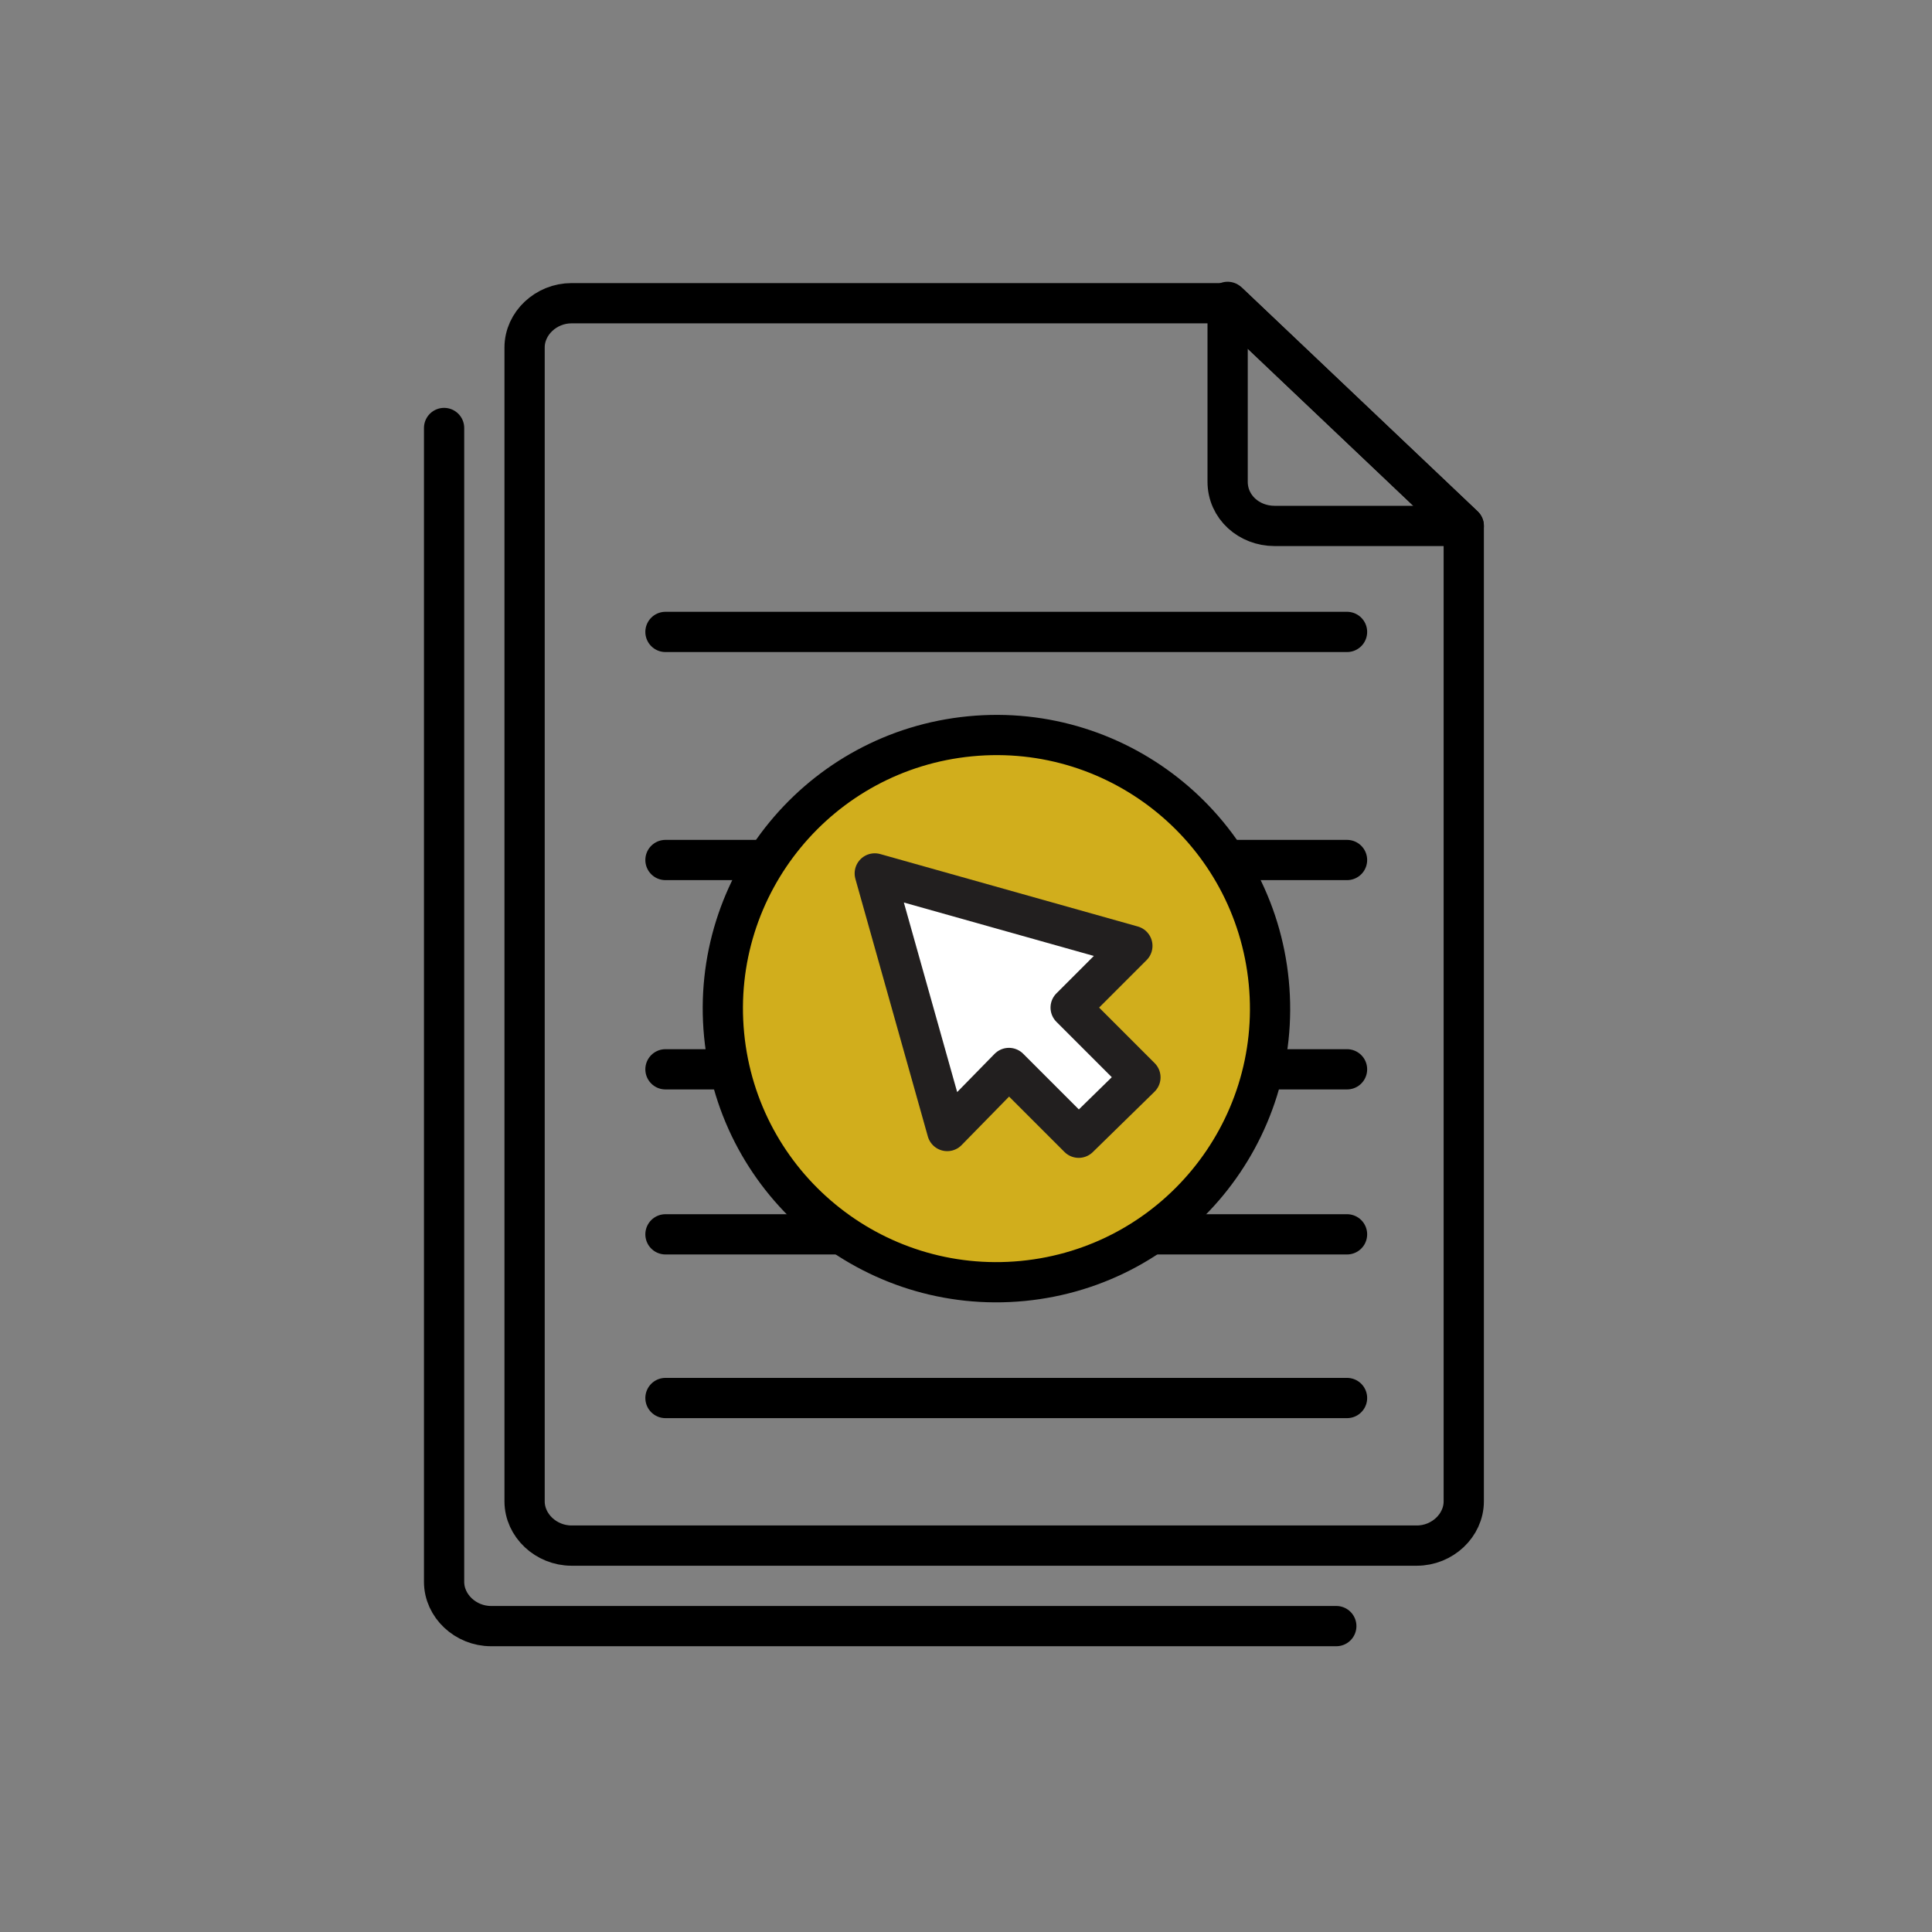
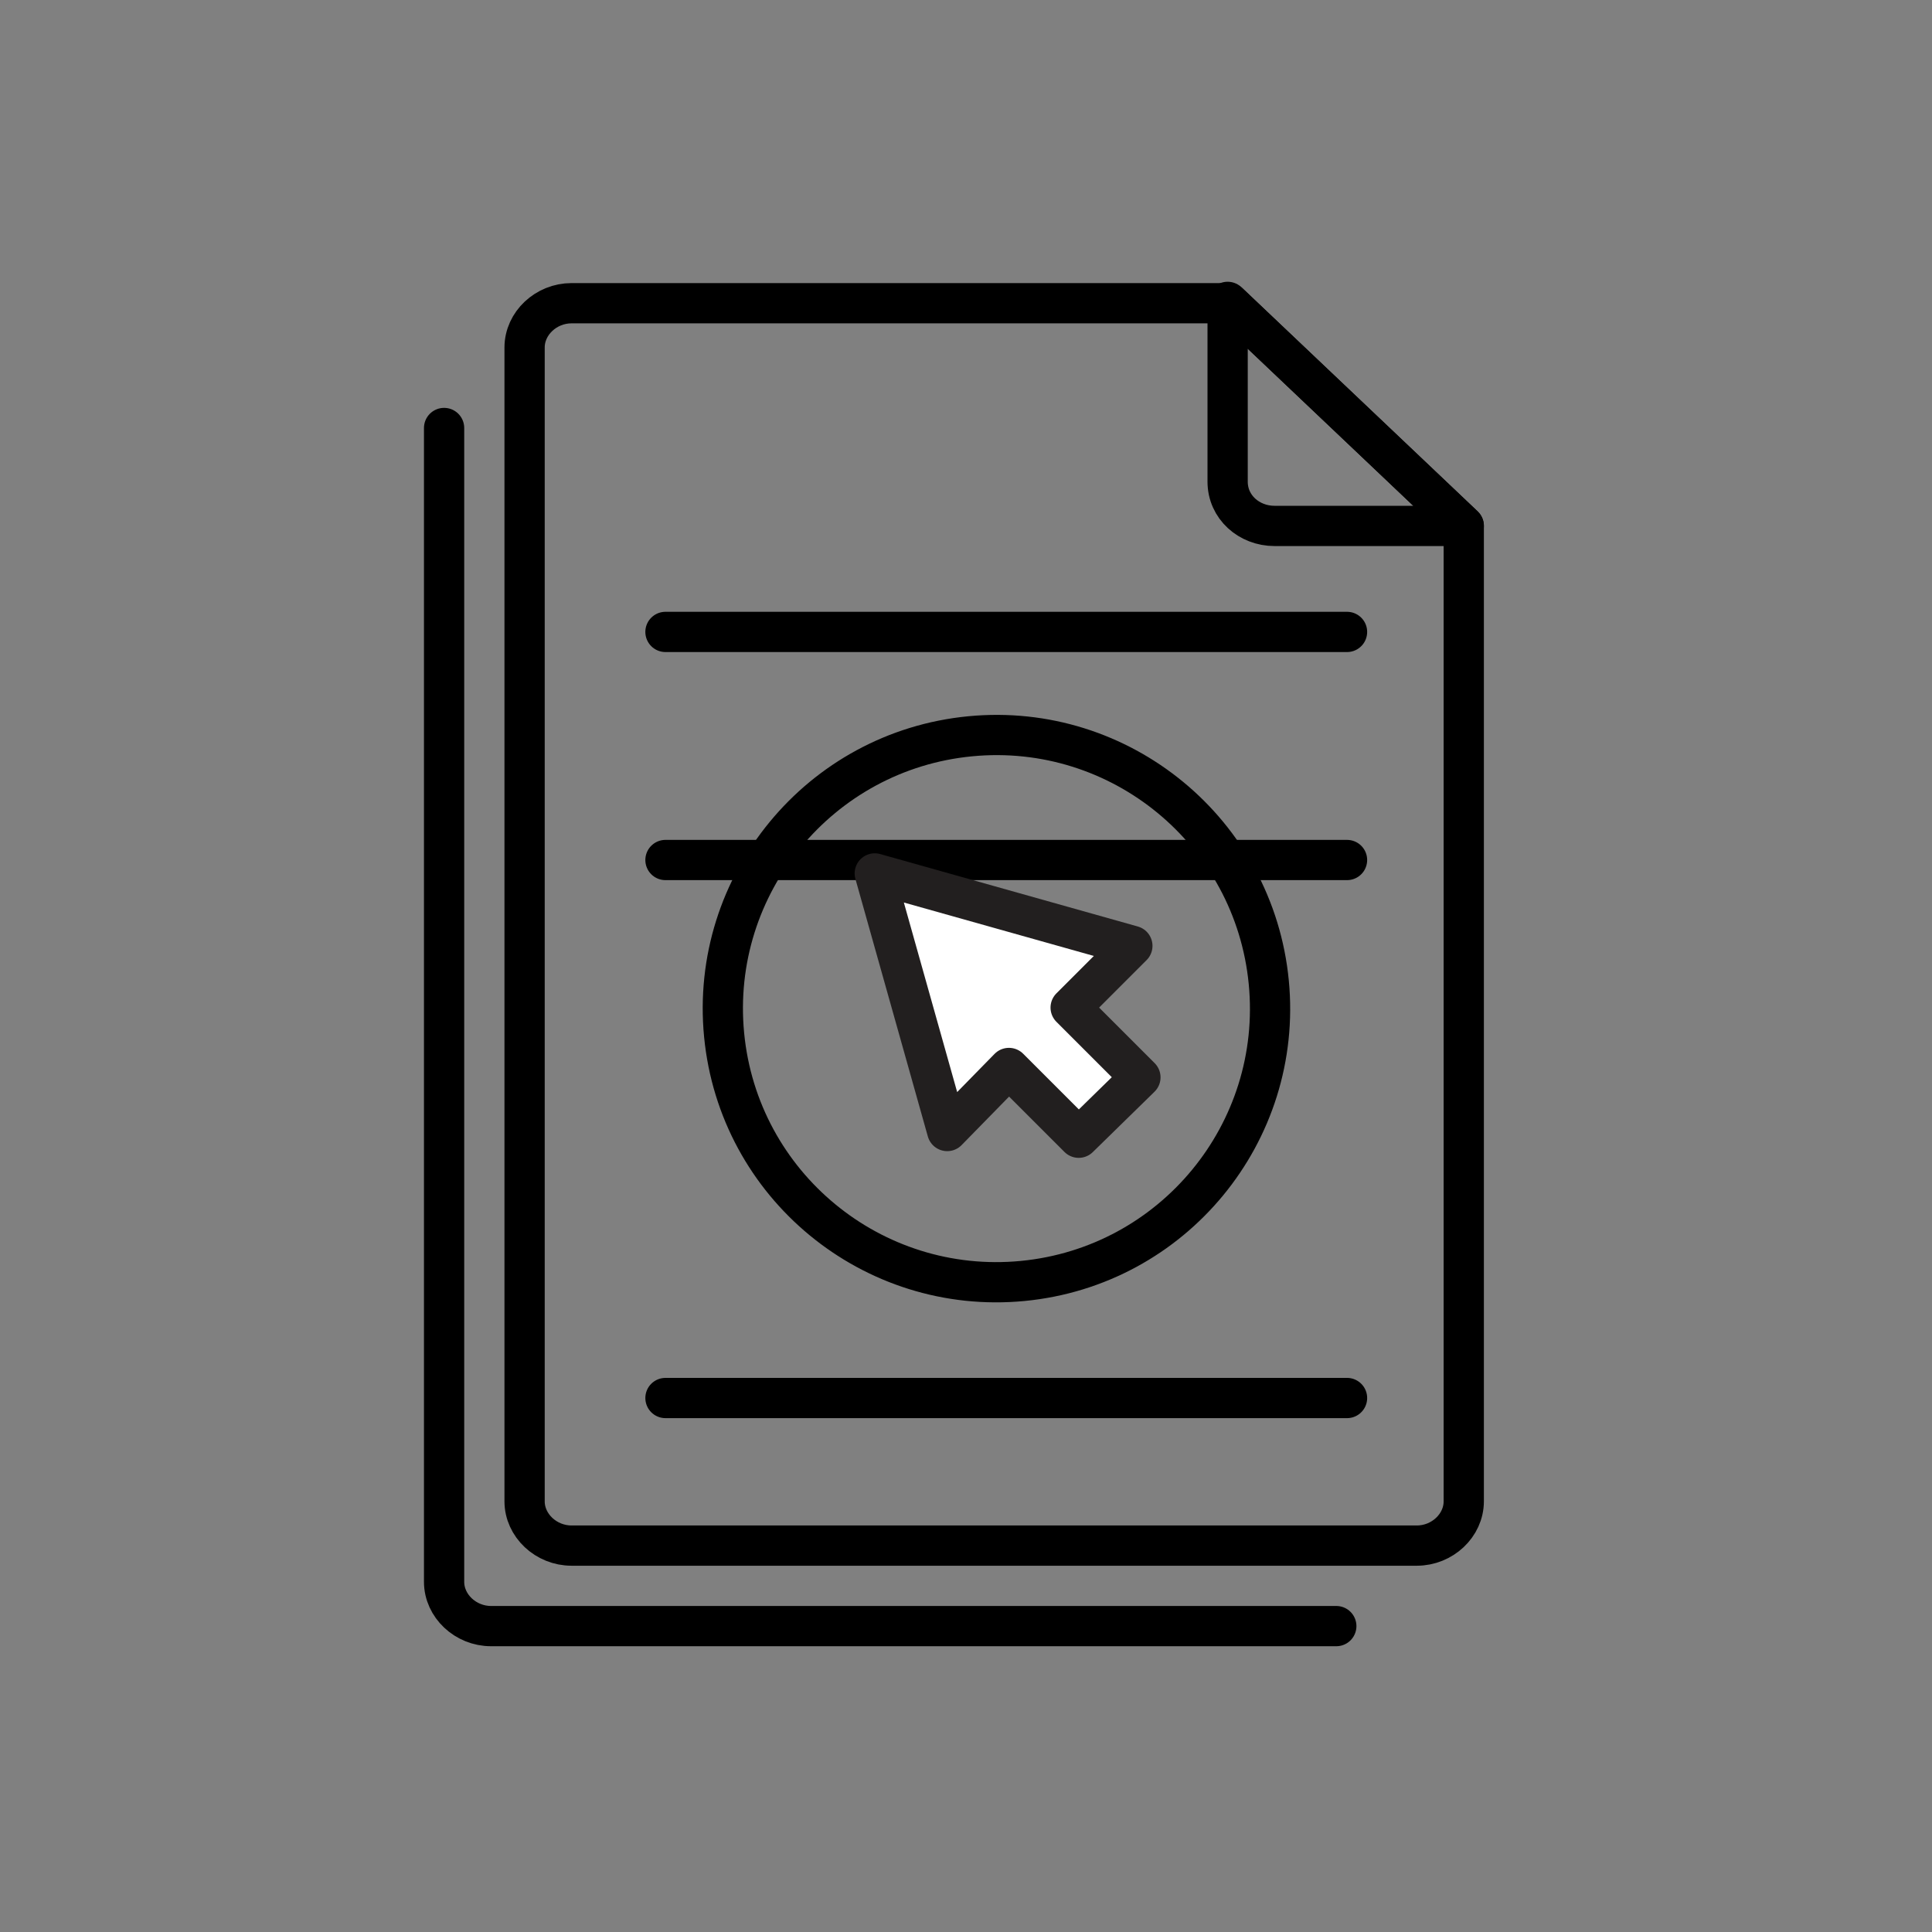
<svg xmlns="http://www.w3.org/2000/svg" version="1.1" id="Layer_1" x="0px" y="0px" viewBox="0 0 144 144" style="enable-background:new 0 0 144 144;" xml:space="preserve">
  <rect x="0" y="0" width="144" height="144" fill="#808080" stroke="none" />
  <style type="text/css"> .st0{fill:none;stroke:#000000;stroke-width:3;stroke-linecap:round;stroke-linejoin:round;stroke-miterlimit:10;} .st1{fill:#D1AE1C;} .st2{fill:#FFFFFF;stroke:#221F1F;stroke-width:3;stroke-linecap:round;stroke-linejoin:round;stroke-miterlimit:10;} </style>
  <path class="st0" d="M109.1,39.2v72.7c0,1.8-1.6,3.3-3.5,3.3h-63c-1.9,0-3.5-1.5-3.5-3.3V25.9c0-1.8,1.6-3.3,3.5-3.3h49L109.1,39.2z " />
  <path class="st0" d="M99.6,121.2h-63c-1.9,0-3.5-1.5-3.5-3.3V31.9" />
  <g>
    <line class="st0" x1="49.6" y1="64.1" x2="100.4" y2="64.1" />
-     <line class="st0" x1="49.6" y1="79.7" x2="100.4" y2="79.7" />
-     <line class="st0" x1="49.6" y1="92" x2="100.4" y2="92" />
    <line class="st0" x1="49.6" y1="104.2" x2="100.4" y2="104.2" />
    <line class="st0" x1="49.6" y1="47.1" x2="100.4" y2="47.1" />
  </g>
  <path class="st0" d="M91.5,35.9V22.5l17.6,16.7H95C93.1,39.2,91.5,37.8,91.5,35.9z" />
  <g>
    <g>
-       <ellipse transform="matrix(0.995 -9.611551e-02 9.611551e-02 0.995 -6.887 7.494)" class="st1" cx="74.3" cy="75.2" rx="20.4" ry="20.4" />
-     </g>
+       </g>
  </g>
  <g>
    <g>
      <ellipse transform="matrix(0.995 -9.611551e-02 9.611551e-02 0.995 -6.887 7.494)" class="st0" cx="74.3" cy="75.2" rx="20.4" ry="20.4" />
    </g>
  </g>
  <g>
    <polygon class="st2" points="84.4,70.5 79.8,75.1 85,80.3 80.4,84.8 75.2,79.6 70.6,84.3 65.2,65.1 " />
  </g>
</svg>